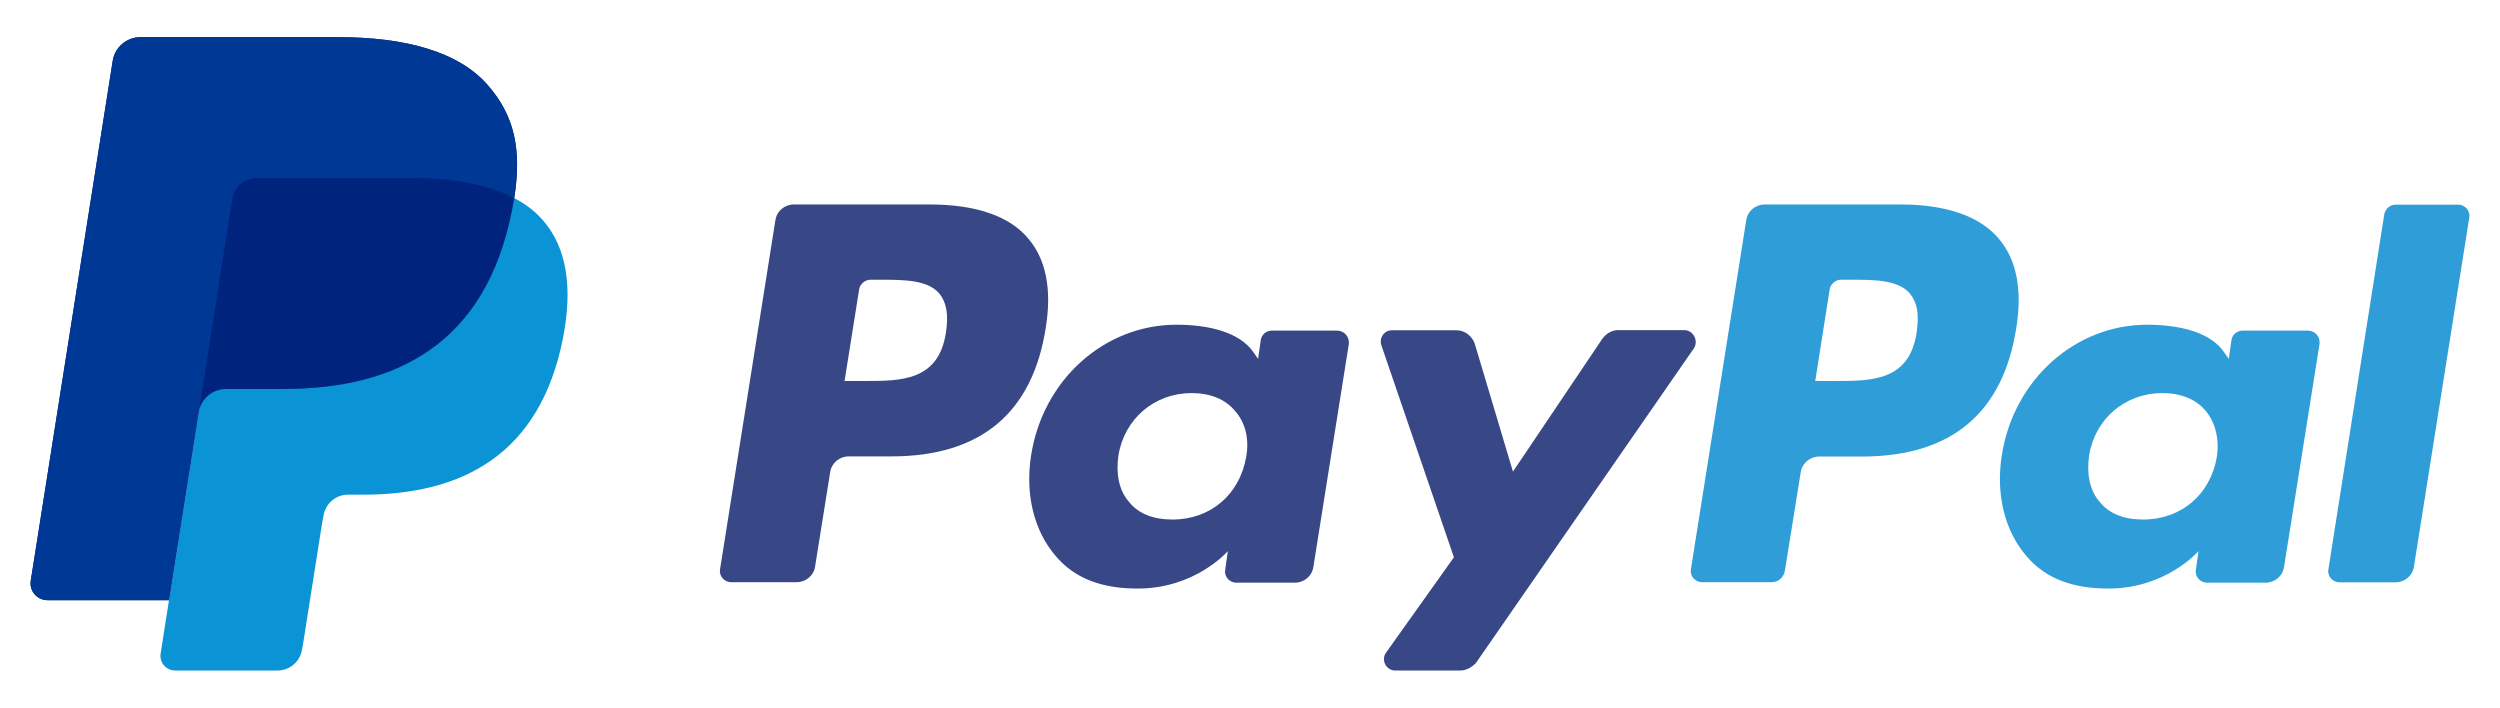
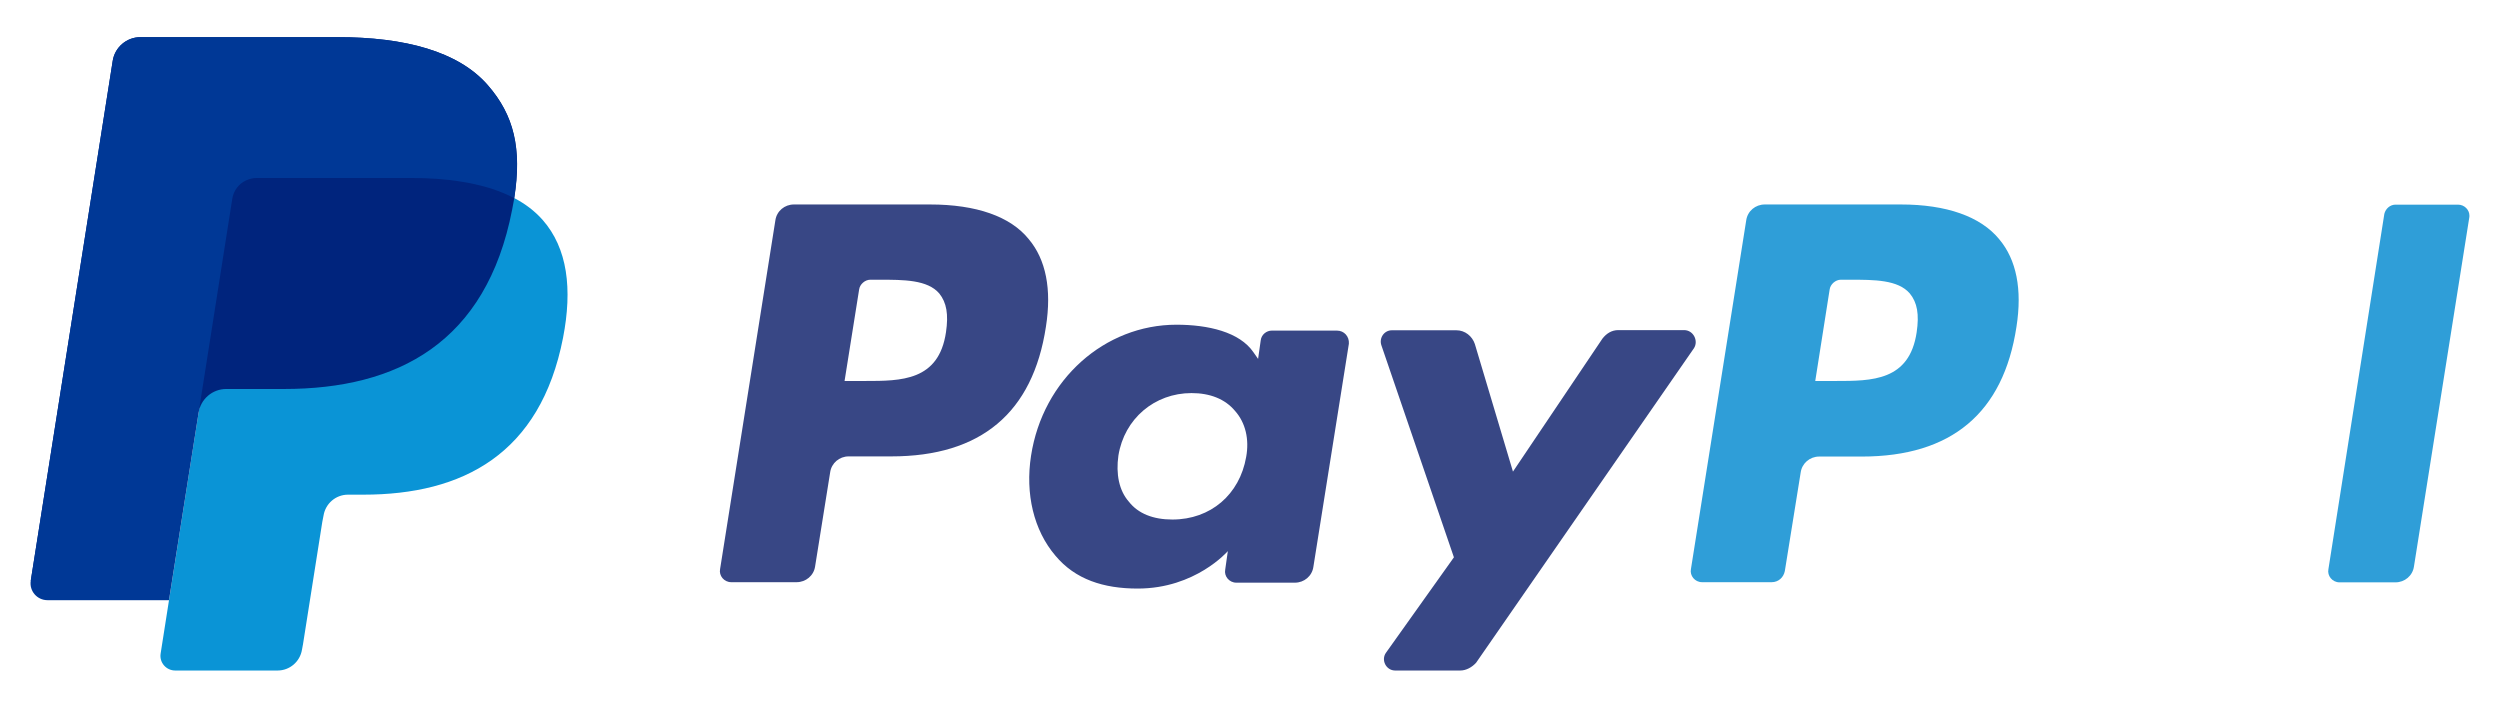
<svg xmlns="http://www.w3.org/2000/svg" x="0px" y="0px" viewBox="0 0 1528.3 432.6" style="enable-background:new 0 0 1528.3 432.6;" xml:space="preserve">
  <style type="text/css">	.st0{opacity:0;fill-rule:evenodd;clip-rule:evenodd;fill:#FFFFFF;}	.st1{fill-rule:evenodd;clip-rule:evenodd;fill:#2F9ED8;}	.st2{fill-rule:evenodd;clip-rule:evenodd;fill:#384785;}	.st3{fill-rule:evenodd;clip-rule:evenodd;fill:#0A94D6;}	.st4{fill-rule:evenodd;clip-rule:evenodd;fill:#00247D;}	.st5{fill-rule:evenodd;clip-rule:evenodd;fill:#003896;}</style>
  <g id="Bg">
-     <rect x="-2319.6" y="-1467.4" class="st0" width="2050" height="2050" />
-   </g>
+     </g>
  <g id="Layer_1_1_">
    <path class="st1" d="M1162.1,125h-83.3c-5.6,0-10.5,4-11.3,9.7l-33.8,213.2c-0.8,4,2.4,8,6.8,8h42.6c4,0,7.2-2.8,8-6.8l9.7-60.3   c0.8-5.6,5.6-9.7,11.3-9.7h26.1c54.7,0,86.5-26.6,94.5-79.3c3.6-22.9,0-41-10.5-53.5C1210.8,132.3,1189.8,125,1162.1,125   L1162.1,125z M1171.7,203.1c-4.4,29.8-27.4,29.8-49.5,29.8h-12.5l8.8-55.9c0.4-3.2,3.6-6,6.8-6h5.6c14.9,0,29.4,0,36.6,8.4   C1172.1,185,1173.3,192.2,1171.7,203.1z" />
    <path class="st2" d="M568.6,125h-83.3c-5.6,0-10.5,4-11.3,9.7l-33.8,213.2c-0.8,4,2.4,8,6.8,8H487c5.6,0,10.5-4,11.3-9.7l9.2-57.5   c0.8-5.6,5.6-9.7,11.3-9.7h26.1c54.7,0,86.5-26.6,94.5-79.3c3.6-22.9,0-41-10.5-53.5C617.7,132.3,596.8,125,568.6,125L568.6,125z    M578.3,203.1c-4.4,29.8-27.4,29.8-49.5,29.8h-12.5l8.9-55.9c0.4-3.2,3.6-6,6.8-6h5.6c14.9,0,29.4,0,36.6,8.4   C578.7,185,579.9,192.2,578.3,203.1z" />
    <path class="st2" d="M817.3,202.1h-39.8c-3.2,0-6.4,2.4-6.8,6l-1.6,11.3l-2.8-4c-8.5-12.5-27.8-16.9-47.1-16.9   c-43.8,0-81.7,33.4-88.9,80.1c-3.6,23.3,1.6,45.5,14.9,61.1c12.1,14.5,29.4,20.1,50.3,20.1c35.4,0,55.1-22.9,55.1-22.9l-1.6,11.3   c-0.8,4,2.4,8,6.8,8h35.8c5.6,0,10.5-4,11.3-9.7l21.7-136.4C824.9,205.7,821.7,202.1,817.3,202.1L817.3,202.1z M761.8,279.4   c-4,22.9-21.7,38.2-45.1,38.2c-11.7,0-20.9-3.6-26.6-10.9c-6-6.8-8-16.9-6.4-28.2c3.6-22.5,22.1-38.2,44.7-38.2   c11.3,0,20.5,3.6,26.6,10.9C761.4,258.4,763.8,268.5,761.8,279.4z" />
-     <path class="st1" d="M1410.7,202.1h-39.8c-3.2,0-6.4,2.4-6.8,6l-1.6,11.3l-2.8-4c-8.4-12.5-27.8-16.9-47.1-16.9   c-43.8,0-81.7,33.4-88.9,80.1c-3.6,23.3,1.6,45.5,14.9,61.1c12.1,14.5,29.4,20.1,50.3,20.1c35.4,0,55.1-22.9,55.1-22.9l-1.6,11.3   c-0.8,4,2.4,8,6.8,8h35.8c5.6,0,10.5-4,11.3-9.7l21.7-136.4C1418.4,205.7,1415.2,202.1,1410.7,202.1L1410.7,202.1z M1355.2,279.4   c-4,22.9-21.7,38.2-45.1,38.2c-11.7,0-20.9-3.6-26.6-10.9c-6-6.8-8-16.9-6.4-28.2c3.6-22.5,22.1-38.2,44.7-38.2   c11.3,0,20.5,3.6,26.6,10.9C1354.4,258.4,1356.8,268.5,1355.2,279.4z" />
    <path class="st2" d="M1029.5,201.8h-40.2c-4,0-7.2,2-9.7,5.2l-54.7,81.3l-23.3-78c-1.6-4.8-6-8.4-11.3-8.4h-39.4   c-4.8,0-8,4.8-6.4,9.3l44.3,129.5L847.3,399c-3.2,4.4,0,10.9,5.6,10.9h39.8c3.6,0,7.2-2,9.7-4.8l133.2-192.3   C1038.4,208.3,1035.2,201.8,1029.5,201.8z" />
    <path class="st1" d="M1457.6,130.7L1423.4,348c-0.8,4,2.4,8,6.8,8h34.2c5.6,0,10.5-4,11.3-9.7l33.8-213.2c0.1-0.4,0.1-0.9,0.1-1.3   c0-3.5-3-6.7-7-6.7h-38.2C1461.2,125.1,1458.4,127.5,1457.6,130.7z" />
    <g>
      <path class="st3" d="M314.4,121.1c-4-2.1-8.4-4-13-5.5c-1.2-0.4-2.4-0.8-3.6-1.1c-2.4-0.7-4.9-1.4-7.5-1.9    c-2.6-0.6-5.2-1.1-7.9-1.5c-9.5-1.5-19.9-2.3-31.1-2.3h-94.4c-2.3,0-4.5,0.5-6.5,1.5c-4.4,2.1-7.6,6.2-8.4,11.2l-20,127.1    l-0.6,3.7L103.3,367l-5.1,32.5c-0.9,5.5,3.4,10.4,8.9,10.4h62.6c7.4,0,13.7-5.4,14.9-12.7l0.6-3.2l11.8-74.8l0.8-4.1    c1.2-7.3,7.5-12.7,14.9-12.7h9.4c60.7,0,108.2-24.7,122.1-95.9c5.8-29.8,2.8-54.7-12.5-72.1C326.9,129,321.1,124.6,314.4,121.1z" />
-       <path class="st4" d="M314.4,121.1c4.7-30.1,0-50.6-16.3-69.2c-17.9-20.4-50.3-29.2-91.8-29.2H85.9c-8.5,0-15.7,6.2-17,14.5    L18.8,355c-1,6.3,3.9,11.9,10.2,11.9h74.3L122,248.6l-0.6,3.7c1.3-8.4,8.5-14.5,16.9-14.5h35.3c69.4,0,123.7-28.2,139.5-109.7    C313.6,125.7,314,123.4,314.4,121.1z" />
+       <path class="st4" d="M314.4,121.1c4.7-30.1,0-50.6-16.3-69.2c-17.9-20.4-50.3-29.2-91.8-29.2H85.9c-8.5,0-15.7,6.2-17,14.5    L18.8,355h74.3L122,248.6l-0.6,3.7c1.3-8.4,8.5-14.5,16.9-14.5h35.3c69.4,0,123.7-28.2,139.5-109.7    C313.6,125.7,314,123.4,314.4,121.1z" />
      <path class="st5" d="M142,121.5c0.8-5,4-9.2,8.4-11.2c2-0.9,4.2-1.5,6.5-1.5h94.3c11.2,0,21.6,0.7,31.1,2.3    c2.7,0.4,5.4,0.9,7.9,1.5c2.6,0.6,5.1,1.2,7.5,1.9c1.2,0.4,2.4,0.7,3.6,1.1c4.7,1.6,9,3.4,13,5.5c4.7-30.1,0-50.6-16.3-69.2    c-17.9-20.4-50.3-29.2-91.8-29.2H85.9c-8.5,0-15.7,6.2-17,14.5L18.8,355c-1,6.3,3.9,11.9,10.2,11.9h74.3L122,248.6L142,121.5z" />
    </g>
  </g>
</svg>